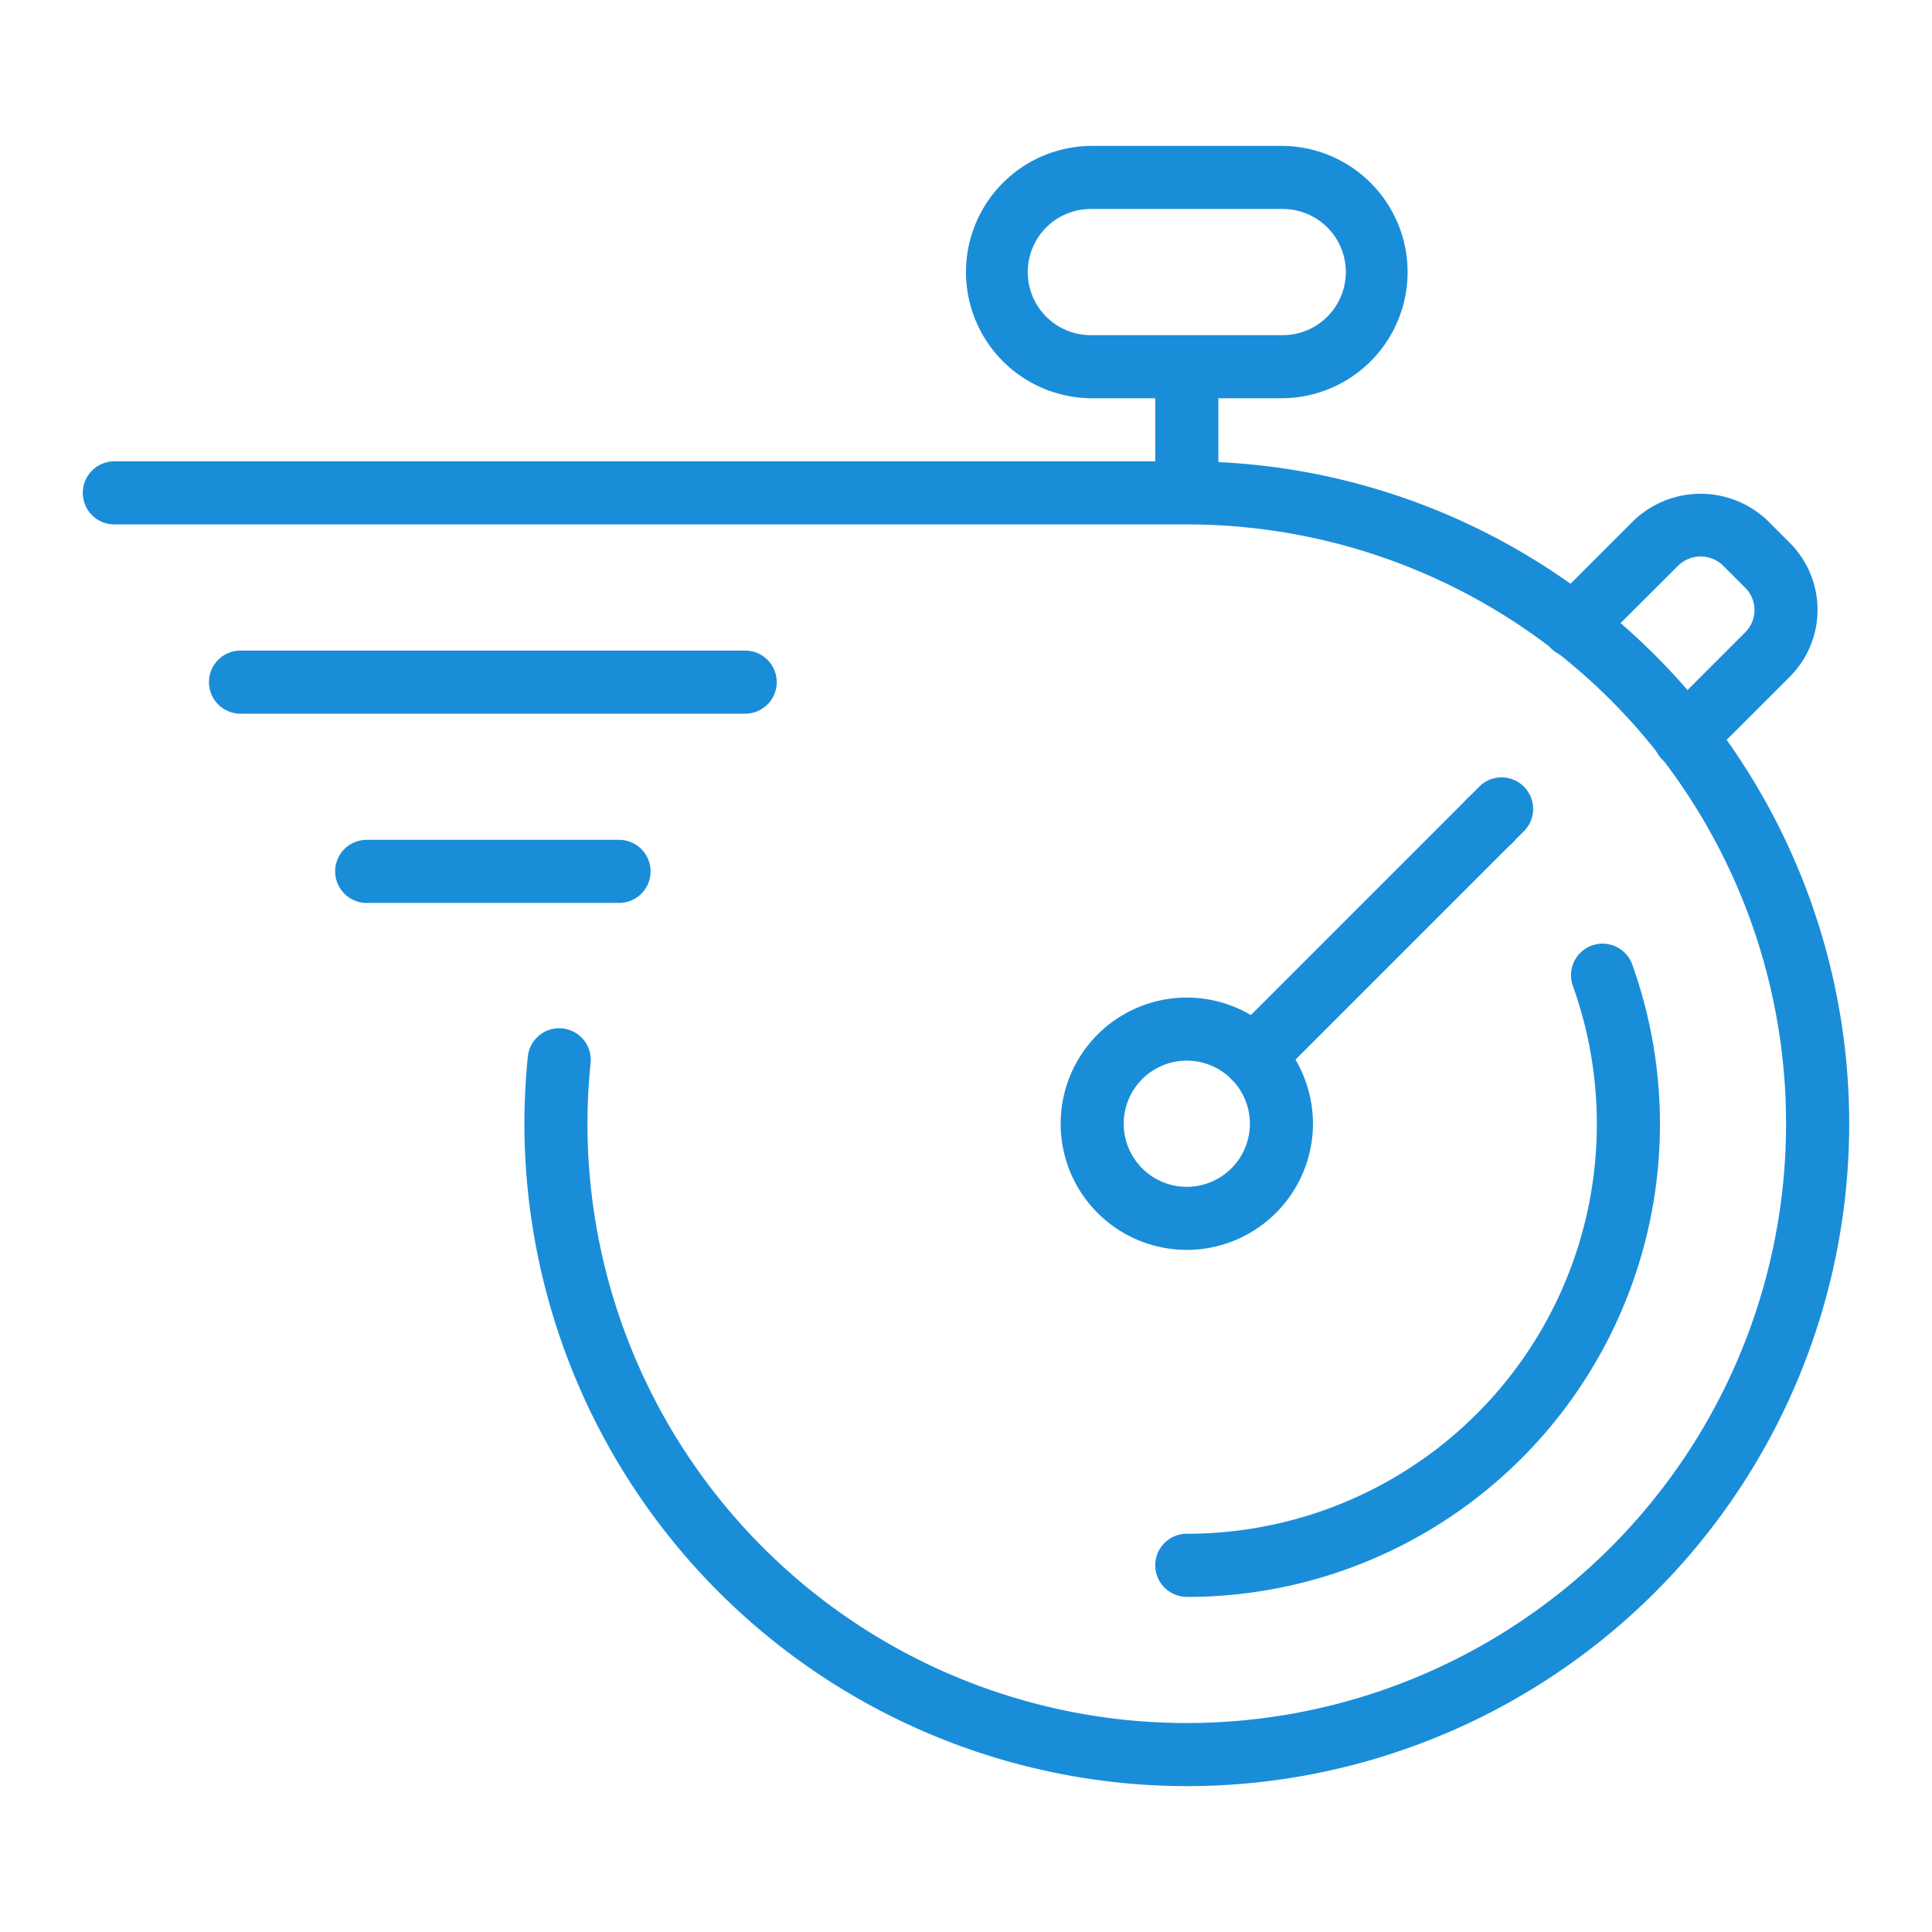
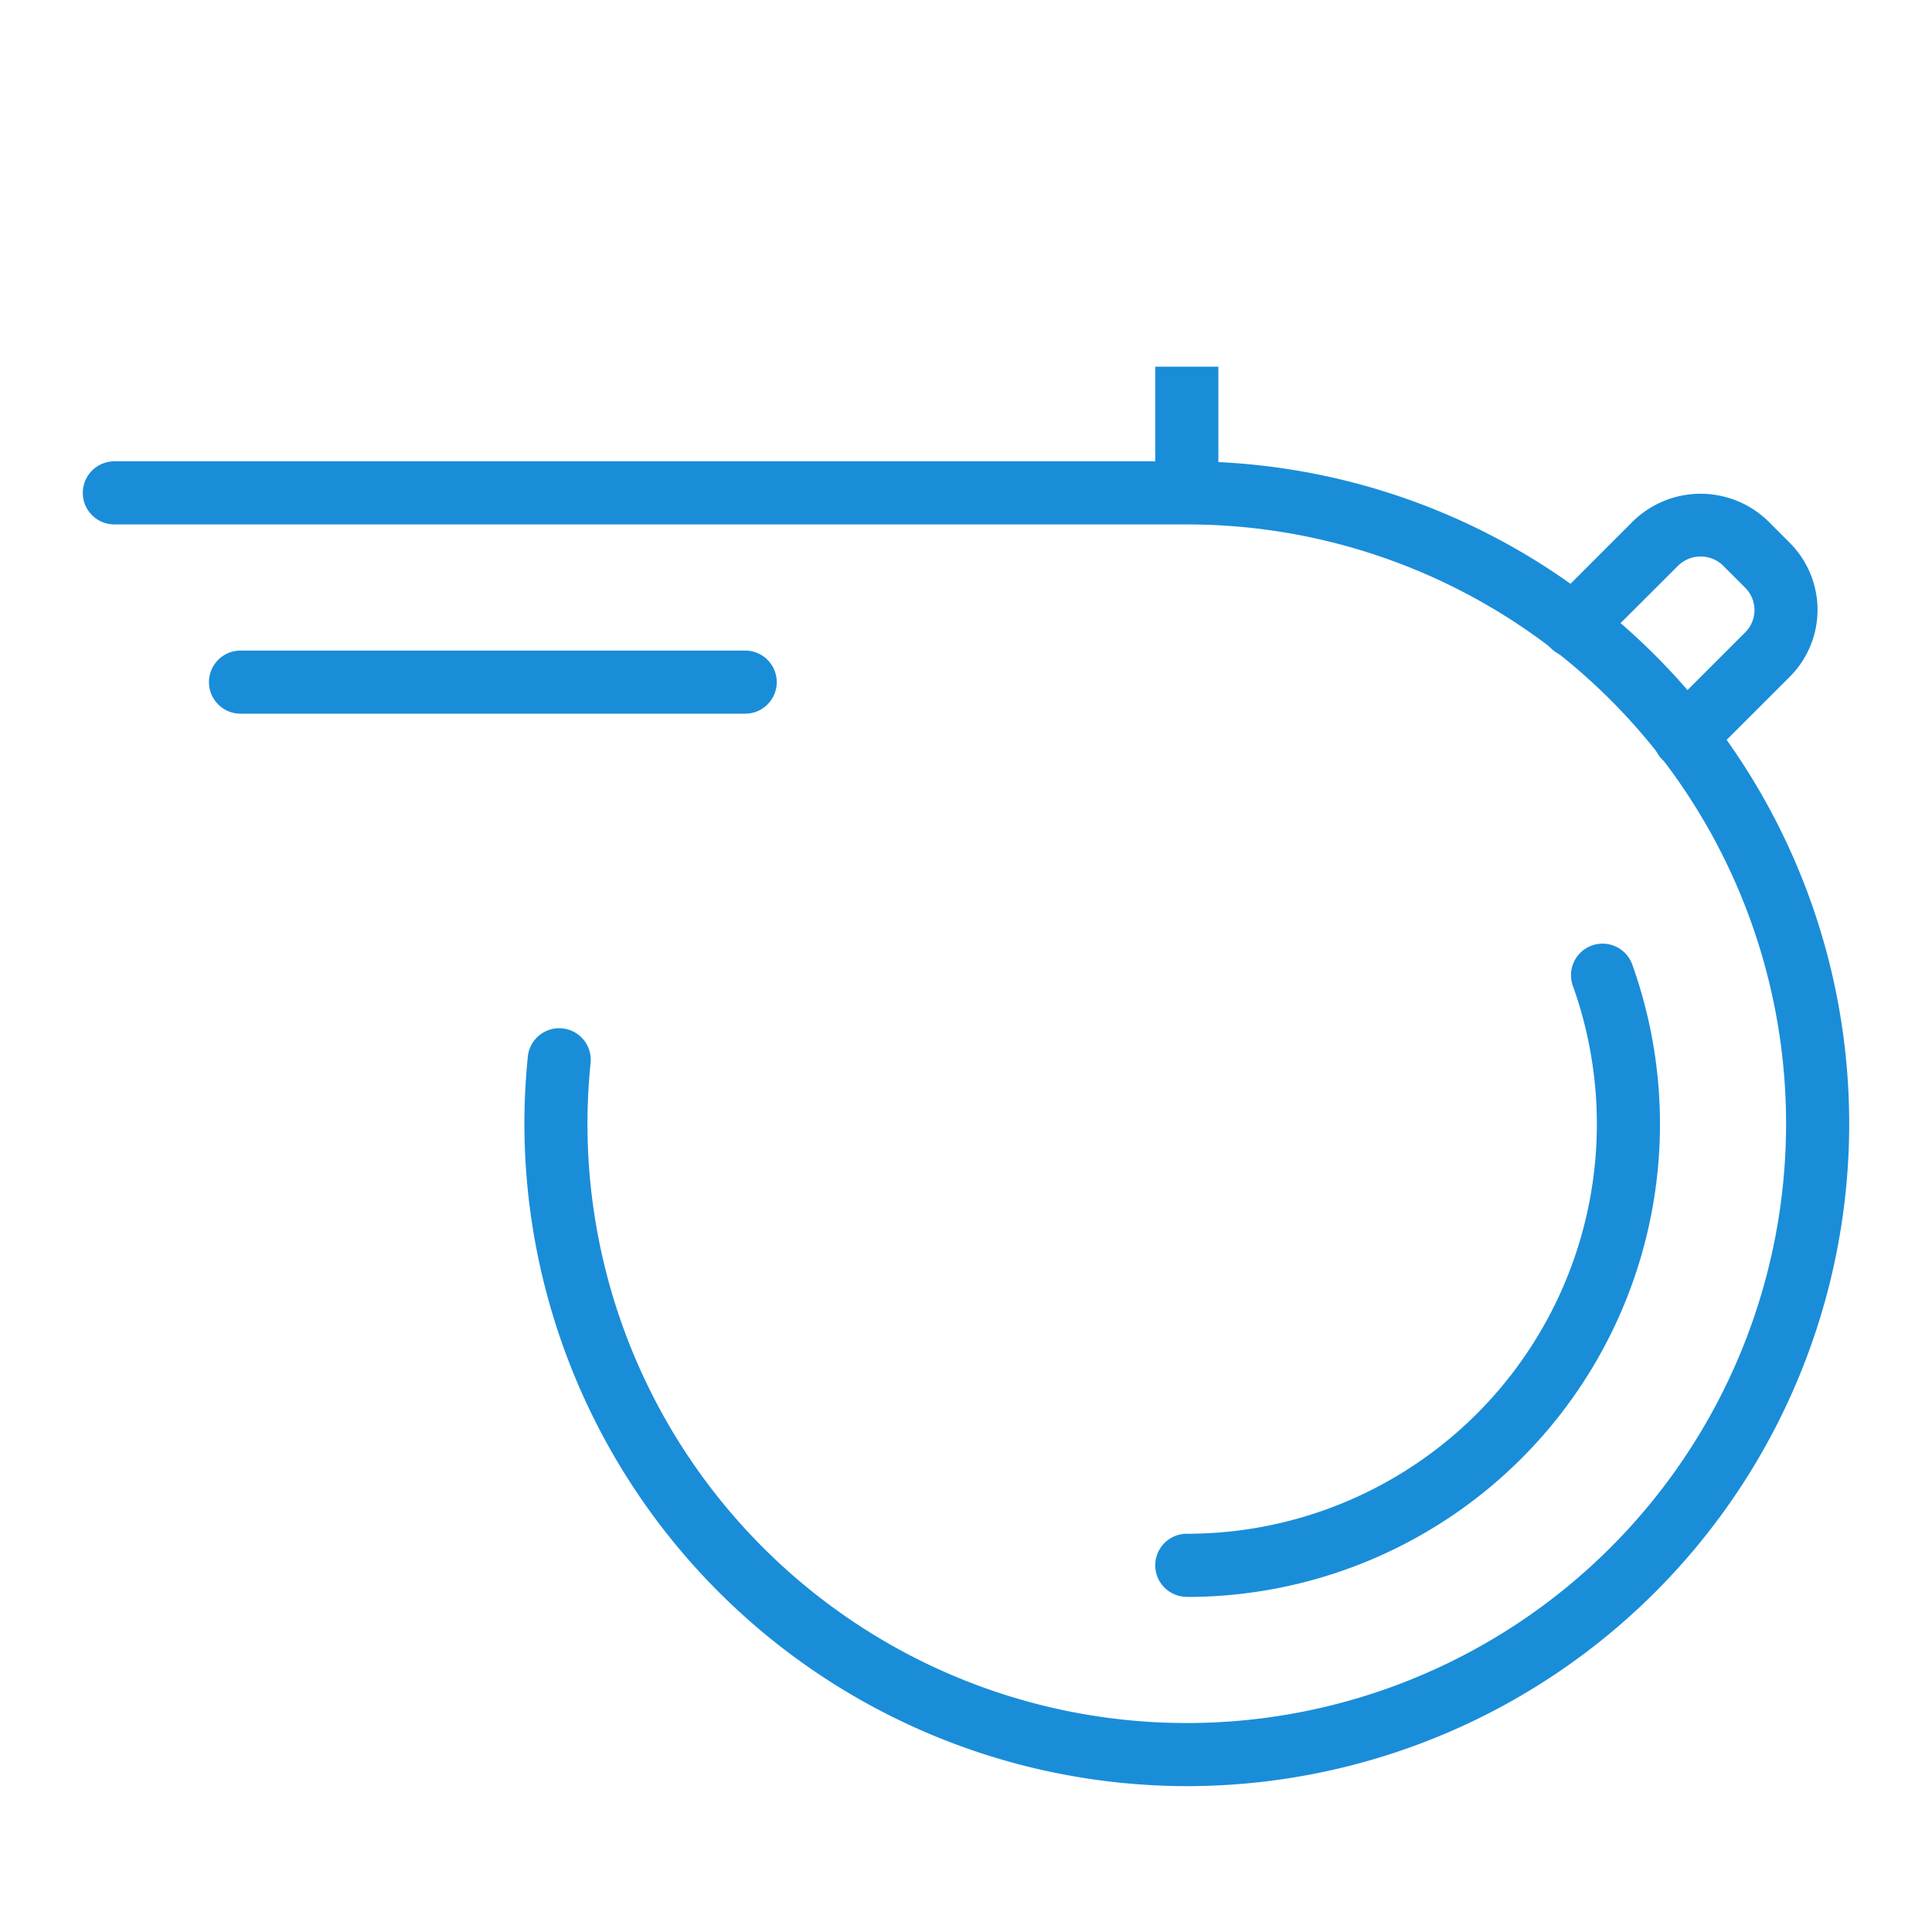
<svg xmlns="http://www.w3.org/2000/svg" width="70" height="70" viewBox="0 0 70 70">
  <defs>
    <clipPath id="a">
      <rect width="64" height="59.429" fill="#1a8dd9" />
    </clipPath>
  </defs>
  <g transform="translate(-815 -1647.714)">
    <g transform="translate(818 1653)">
      <g clip-path="url(#a)">
-         <path d="M35.571,36.143a4.571,4.571,0,1,1,4.571-4.571,4.576,4.576,0,0,1-4.571,4.571m0-6.857a2.286,2.286,0,1,0,2.286,2.286,2.288,2.288,0,0,0-2.286-2.286" transform="translate(4.429 3.857)" fill="#1a8dd9" />
-         <path d="M44.753,22.683a1.144,1.144,0,1,1,.8-1.958l.007.007a1.143,1.143,0,0,1-.808,1.951" transform="translate(6.23 2.913)" fill="#1a8dd9" />
-         <path d="M37.264,31.29a1.143,1.143,0,0,1-.808-1.951l9-9a1.143,1.143,0,0,1,1.616,1.616l-9,9a1.14,1.14,0,0,1-.808.335" transform="translate(5.16 2.857)" fill="#1a8dd9" />
        <path d="M23.429,18.286H5.143a1.143,1.143,0,1,1,0-2.286H23.429a1.143,1.143,0,1,1,0,2.286" transform="translate(0.571 2.286)" fill="#1a8dd9" />
-         <path d="M18.286,24.286H9.143a1.143,1.143,0,1,1,0-2.286h9.143a1.143,1.143,0,1,1,0,2.286" transform="translate(1.143 3.143)" fill="#1a8dd9" />
        <path d="M40,58A24.026,24.026,0,0,1,16,34c0-.784.041-1.591.121-2.4a1.143,1.143,0,1,1,2.274.226c-.073.734-.11,1.464-.11,2.173A21.714,21.714,0,1,0,40,12.286H1.143a1.143,1.143,0,1,1,0-2.286H40a24,24,0,0,1,0,48" transform="translate(0 1.429)" fill="#1a8dd9" />
-         <path d="M39.429,9.143H32.571a4.571,4.571,0,1,1,0-9.143h6.857a4.571,4.571,0,0,1,0,9.143M32.571,2.286a2.286,2.286,0,1,0,0,4.571h6.857a2.286,2.286,0,1,0,0-4.571Z" transform="translate(4)" fill="#1a8dd9" />
        <rect width="2.286" height="4.571" transform="translate(38.857 8)" fill="#1a8dd9" />
        <path d="M51.434,21a1.143,1.143,0,0,1-.808-1.951l3-3a1.142,1.142,0,0,0,0-1.616l-.808-.808a1.168,1.168,0,0,0-1.615,0l-3.006,3A1.143,1.143,0,1,1,46.585,15l3-3a3.51,3.51,0,0,1,4.849,0l.807.808a3.428,3.428,0,0,1,0,4.849l-3,3a1.14,1.14,0,0,1-.808.335" transform="translate(6.607 1.576)" fill="#1a8dd9" />
        <path d="M35.143,48.957a1.143,1.143,0,1,1,0-2.286A14.846,14.846,0,0,0,49.134,26.828a1.143,1.143,0,1,1,2.153-.768,17.133,17.133,0,0,1-16.144,22.9" transform="translate(4.857 3.614)" fill="#1a8dd9" />
      </g>
    </g>
    <rect width="70" height="70" transform="translate(815 1647.714)" fill="none" />
  </g>
</svg>